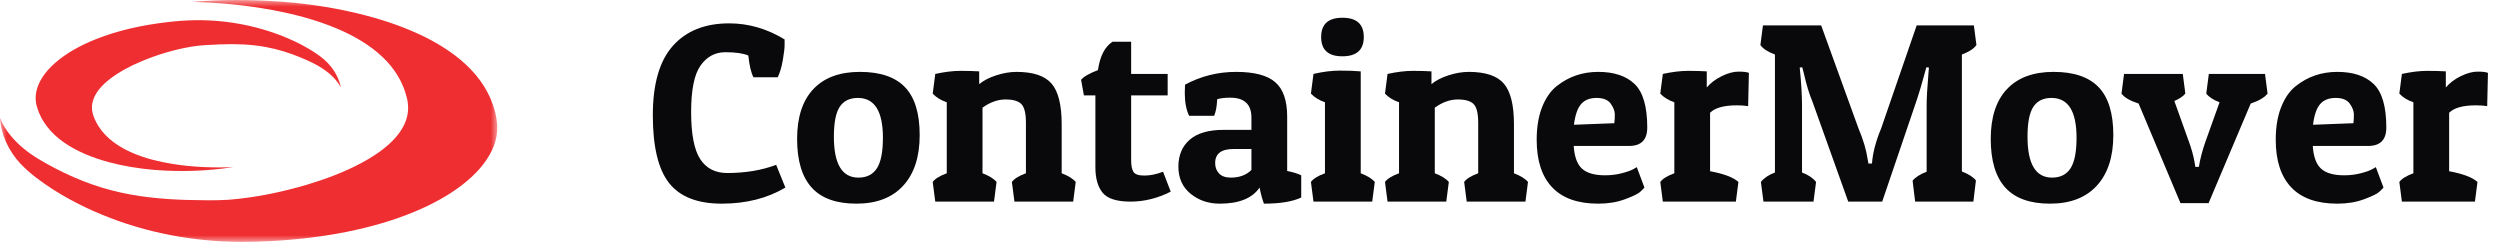
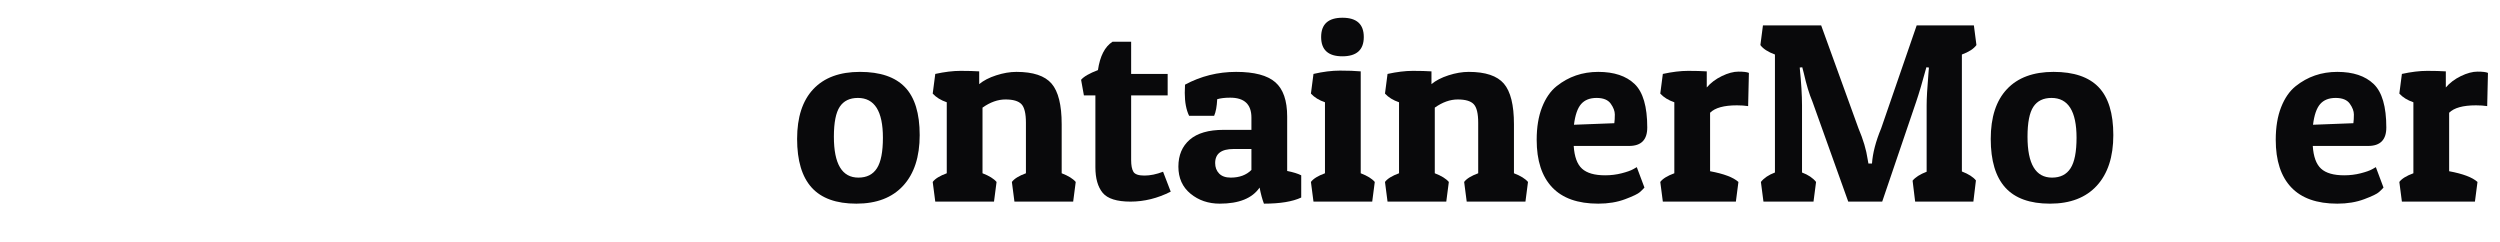
<svg xmlns="http://www.w3.org/2000/svg" xmlns:xlink="http://www.w3.org/1999/xlink" width="186px" height="18px" viewBox="0 0 186 18" version="1.1">
  <title>containermover_logo</title>
  <defs>
-     <polygon id="path-1" points="0 0 37 0 37 18 0 18" />
-   </defs>
+     </defs>
  <g id="Blandet" stroke="none" stroke-width="1" fill="none" fill-rule="evenodd">
    <g id="Admin" transform="translate(-81, -113)">
      <g id="containermover_logo" transform="translate(81, 113)">
        <g id="ContainerMover" transform="translate(48.57, 1.32)" fill="#09090B" fill-rule="nonzero">
-           <path d="M7.106,2.812 C6.726,2.647 6.156,2.565 5.396,2.565 C4.636,2.565 4.022,2.894 3.553,3.553 C3.084,4.212 2.85,5.364 2.85,7.011 C2.85,8.658 3.075,9.826 3.525,10.517 C3.974,11.207 4.642,11.552 5.529,11.552 C6.884,11.552 8.1,11.349 9.177,10.944 L9.861,12.635 C8.518,13.433 6.941,13.832 5.13,13.832 C3.319,13.832 2.011,13.319 1.206,12.293 C0.402,11.267 0,9.589 0,7.258 C0,4.927 0.497,3.205 1.492,2.09 C2.486,0.975 3.882,0.418 5.681,0.418 C7.125,0.418 8.499,0.817 9.804,1.615 C9.804,1.691 9.804,1.837 9.804,2.052 C9.804,2.267 9.76,2.635 9.671,3.154 C9.582,3.673 9.456,4.098 9.291,4.427 L7.486,4.427 C7.309,4.085 7.182,3.547 7.106,2.812 Z" id="Path" />
          <path d="M15.143,13.832 C13.648,13.832 12.54,13.433 11.818,12.635 C11.096,11.837 10.735,10.63 10.735,9.015 C10.735,7.401 11.137,6.165 11.941,5.311 C12.746,4.455 13.902,4.028 15.409,4.028 C16.916,4.028 18.034,4.408 18.762,5.168 C19.491,5.928 19.855,7.115 19.855,8.73 C19.855,10.345 19.447,11.6 18.63,12.492 C17.812,13.386 16.65,13.832 15.143,13.832 Z M13.471,8.854 C13.471,10.881 14.079,11.894 15.295,11.894 C15.916,11.894 16.375,11.663 16.672,11.2 C16.97,10.738 17.119,9.981 17.119,8.93 C17.119,6.954 16.498,5.966 15.257,5.966 C14.649,5.966 14.199,6.184 13.908,6.622 C13.617,7.059 13.471,7.803 13.471,8.854 Z" id="Shape" />
          <path d="M21.014,4.18 C21.711,4.028 22.338,3.952 22.895,3.952 C23.452,3.952 23.915,3.965 24.282,3.99 L24.282,4.94 C24.599,4.674 25.02,4.455 25.546,4.285 C26.071,4.114 26.575,4.028 27.056,4.028 C28.297,4.028 29.168,4.319 29.669,4.902 C30.169,5.485 30.419,6.492 30.419,7.923 L30.419,11.571 C30.913,11.761 31.261,11.976 31.464,12.217 L31.274,13.68 L26.904,13.68 L26.714,12.217 C26.891,11.976 27.24,11.761 27.759,11.571 L27.759,7.809 C27.759,7.125 27.648,6.666 27.427,6.431 C27.205,6.197 26.809,6.08 26.239,6.08 C25.669,6.08 25.099,6.283 24.529,6.688 L24.529,11.571 C25.023,11.761 25.371,11.976 25.574,12.217 L25.384,13.68 L21.014,13.68 L20.824,12.217 C21.001,11.976 21.35,11.761 21.869,11.571 L21.869,6.289 C21.426,6.137 21.077,5.922 20.824,5.643 L21.014,4.18 Z" id="Path" />
          <path d="M35.587,1.786 L35.587,4.18 L38.304,4.18 L38.304,5.776 L35.587,5.776 L35.587,10.583 C35.587,10.988 35.644,11.283 35.758,11.466 C35.872,11.65 36.144,11.742 36.575,11.742 C37.006,11.742 37.468,11.647 37.962,11.457 L38.532,12.939 C37.557,13.433 36.559,13.68 35.539,13.68 C34.52,13.68 33.83,13.461 33.468,13.024 C33.108,12.588 32.927,11.951 32.927,11.115 L32.927,5.776 L32.072,5.776 L31.863,4.617 C32.066,4.376 32.484,4.136 33.117,3.895 C33.269,2.856 33.63,2.153 34.2,1.786 L35.587,1.786 Z" id="Path" />
          <path d="M39.577,5.586 C39.577,5.396 39.583,5.193 39.596,4.978 C40.774,4.345 42.041,4.028 43.396,4.028 C44.751,4.028 45.724,4.285 46.312,4.798 C46.901,5.311 47.196,6.162 47.196,7.353 L47.196,11.4 C47.639,11.489 47.988,11.596 48.241,11.723 L48.241,13.376 C47.595,13.68 46.67,13.832 45.467,13.832 C45.34,13.503 45.233,13.104 45.144,12.635 C44.599,13.433 43.611,13.832 42.18,13.832 C41.331,13.832 40.606,13.585 40.005,13.091 C39.403,12.597 39.102,11.926 39.102,11.077 C39.102,10.228 39.384,9.56 39.947,9.072 C40.511,8.585 41.35,8.341 42.465,8.341 L44.536,8.341 L44.536,7.429 C44.536,6.441 44.01,5.947 42.959,5.947 C42.566,5.947 42.243,5.985 41.99,6.061 C41.965,6.593 41.889,7.005 41.762,7.296 L39.9,7.296 C39.685,6.853 39.577,6.283 39.577,5.586 Z M42.997,11.894 C43.643,11.894 44.156,11.704 44.536,11.324 L44.536,9.766 L43.206,9.766 C42.294,9.766 41.838,10.114 41.838,10.811 C41.838,11.128 41.936,11.387 42.133,11.59 C42.329,11.793 42.617,11.894 42.997,11.894 Z" id="Shape" />
          <path d="M49.153,4.18 C49.862,4.015 50.521,3.933 51.129,3.933 C51.737,3.933 52.25,3.952 52.668,3.99 L52.668,11.571 C53.162,11.761 53.51,11.976 53.713,12.217 L53.523,13.68 L49.153,13.68 L48.963,12.217 C49.14,11.976 49.489,11.761 50.008,11.571 L50.008,6.289 C49.565,6.137 49.216,5.922 48.963,5.643 L49.153,4.18 Z M51.3,2.869 C50.249,2.869 49.723,2.391 49.723,1.435 C49.723,0.478 50.252,0 51.309,0 C52.367,0 52.896,0.478 52.896,1.435 C52.896,2.391 52.364,2.869 51.3,2.869 Z" id="Shape" />
          <path d="M54.663,4.18 C55.36,4.028 55.987,3.952 56.544,3.952 C57.101,3.952 57.564,3.965 57.931,3.99 L57.931,4.94 C58.248,4.674 58.669,4.455 59.194,4.285 C59.72,4.114 60.224,4.028 60.705,4.028 C61.946,4.028 62.817,4.319 63.318,4.902 C63.818,5.485 64.068,6.492 64.068,7.923 L64.068,11.571 C64.562,11.761 64.91,11.976 65.113,12.217 L64.923,13.68 L60.553,13.68 L60.363,12.217 C60.54,11.976 60.889,11.761 61.408,11.571 L61.408,7.809 C61.408,7.125 61.297,6.666 61.075,6.431 C60.854,6.197 60.458,6.08 59.888,6.08 C59.318,6.08 58.748,6.283 58.178,6.688 L58.178,11.571 C58.672,11.761 59.02,11.976 59.223,12.217 L59.033,13.68 L54.663,13.68 L54.473,12.217 C54.65,11.976 54.999,11.761 55.518,11.571 L55.518,6.289 C55.075,6.137 54.726,5.922 54.473,5.643 L54.663,4.18 Z" id="Path" />
          <path d="M70.338,13.832 C68.818,13.832 67.675,13.427 66.909,12.616 C66.142,11.805 65.759,10.627 65.759,9.082 C65.759,8.145 65.892,7.337 66.158,6.66 C66.424,5.982 66.785,5.459 67.241,5.092 C68.128,4.383 69.16,4.028 70.338,4.028 C71.516,4.028 72.418,4.329 73.046,4.931 C73.672,5.532 73.986,6.612 73.986,8.17 C73.986,9.082 73.536,9.538 72.637,9.538 L68.514,9.538 C68.565,10.336 68.77,10.9 69.132,11.229 C69.493,11.558 70.066,11.723 70.851,11.723 C71.282,11.723 71.693,11.672 72.086,11.571 C72.479,11.47 72.764,11.368 72.941,11.267 L73.207,11.115 L73.777,12.635 C73.701,12.724 73.59,12.835 73.445,12.967 C73.299,13.101 72.931,13.278 72.343,13.499 C71.754,13.721 71.085,13.832 70.338,13.832 Z M71.535,7.847 C71.56,7.67 71.573,7.454 71.573,7.201 C71.573,6.948 71.472,6.678 71.269,6.394 C71.066,6.109 70.715,5.966 70.215,5.966 C69.714,5.966 69.331,6.118 69.065,6.422 C68.799,6.726 68.622,7.239 68.533,7.961 L71.535,7.847 Z" id="Shape" />
          <path d="M80.655,6.517 C79.692,6.517 79.027,6.701 78.66,7.068 L78.66,11.419 C79.686,11.609 80.389,11.875 80.769,12.217 L80.579,13.68 L75.145,13.68 L74.955,12.217 C75.132,11.976 75.481,11.761 76,11.571 L76,6.289 C75.557,6.137 75.208,5.922 74.955,5.643 L75.145,4.18 C75.842,4.028 76.469,3.952 77.026,3.952 C77.583,3.952 78.046,3.965 78.413,3.99 L78.413,5.187 C78.704,4.845 79.078,4.563 79.534,4.341 C79.99,4.12 80.405,4.009 80.778,4.009 C81.152,4.009 81.409,4.041 81.548,4.104 L81.491,6.574 C81.238,6.536 80.959,6.517 80.655,6.517 Z" id="Path" />
          <path d="M94.772,6.517 C94.772,6.01 94.816,5.225 94.905,4.161 L94.943,3.705 L94.753,3.686 C94.462,4.763 94.208,5.618 93.993,6.251 L91.466,13.68 L88.939,13.68 L86.279,6.251 C86.038,5.681 85.823,4.972 85.633,4.123 L85.519,3.686 L85.329,3.705 C85.443,4.832 85.5,5.77 85.5,6.517 L85.5,11.514 C85.969,11.691 86.317,11.926 86.545,12.217 L86.355,13.68 L82.631,13.68 L82.441,12.217 C82.669,11.926 83.017,11.691 83.486,11.514 L83.486,2.736 C82.967,2.546 82.606,2.312 82.403,2.033 L82.593,0.57 L86.925,0.57 L89.699,8.227 C90.054,9.063 90.282,9.829 90.383,10.526 L90.44,10.849 L90.706,10.849 C90.757,10.076 90.985,9.202 91.39,8.227 L94.031,0.57 L98.287,0.57 L98.477,2.033 C98.274,2.312 97.913,2.546 97.394,2.736 L97.394,11.438 C97.888,11.628 98.236,11.85 98.439,12.103 L98.249,13.68 L93.917,13.68 L93.727,12.122 C93.93,11.869 94.278,11.647 94.772,11.457 L94.772,6.517 Z" id="Path" />
          <path d="M103.949,13.832 C102.454,13.832 101.346,13.433 100.624,12.635 C99.902,11.837 99.541,10.63 99.541,9.015 C99.541,7.401 99.943,6.165 100.748,5.311 C101.552,4.455 102.708,4.028 104.215,4.028 C105.722,4.028 106.84,4.408 107.569,5.168 C108.297,5.928 108.661,7.115 108.661,8.73 C108.661,10.345 108.252,11.6 107.436,12.492 C106.618,13.386 105.456,13.832 103.949,13.832 Z M102.277,8.854 C102.277,10.881 102.885,11.894 104.101,11.894 C104.722,11.894 105.181,11.663 105.478,11.2 C105.776,10.738 105.925,9.981 105.925,8.93 C105.925,6.954 105.304,5.966 104.063,5.966 C103.455,5.966 103.005,6.184 102.714,6.622 C102.423,7.059 102.277,7.803 102.277,8.854 Z" id="Shape" />
-           <path d="M115.748,13.794 L113.658,13.794 L110.542,6.384 C109.909,6.181 109.484,5.934 109.269,5.643 L109.459,4.18 L113.829,4.18 L114.019,5.643 C113.854,5.846 113.582,6.029 113.202,6.194 L114.228,9.063 C114.456,9.658 114.621,10.247 114.722,10.83 L114.76,11.096 L115.026,11.096 C115.127,10.463 115.305,9.798 115.558,9.101 L116.565,6.289 C116.096,6.112 115.767,5.896 115.577,5.643 L115.767,4.18 L119.947,4.18 L120.137,5.643 C119.909,5.934 119.491,6.181 118.883,6.384 L115.748,13.794 Z" id="Path" />
          <path d="M125.324,13.832 C123.804,13.832 122.661,13.427 121.894,12.616 C121.128,11.805 120.745,10.627 120.745,9.082 C120.745,8.145 120.878,7.337 121.144,6.66 C121.41,5.982 121.771,5.459 122.227,5.092 C123.114,4.383 124.146,4.028 125.324,4.028 C126.502,4.028 127.404,4.329 128.031,4.931 C128.659,5.532 128.972,6.612 128.972,8.17 C128.972,9.082 128.522,9.538 127.623,9.538 L123.5,9.538 C123.551,10.336 123.757,10.9 124.118,11.229 C124.478,11.558 125.052,11.723 125.837,11.723 C126.268,11.723 126.679,11.672 127.072,11.571 C127.465,11.47 127.75,11.368 127.927,11.267 L128.193,11.115 L128.763,12.635 C128.687,12.724 128.576,12.835 128.43,12.967 C128.285,13.101 127.918,13.278 127.329,13.499 C126.74,13.721 126.071,13.832 125.324,13.832 Z M126.521,7.847 C126.546,7.67 126.559,7.454 126.559,7.201 C126.559,6.948 126.458,6.678 126.255,6.394 C126.052,6.109 125.701,5.966 125.201,5.966 C124.7,5.966 124.317,6.118 124.051,6.422 C123.785,6.726 123.608,7.239 123.519,7.961 L126.521,7.847 Z" id="Shape" />
          <path d="M135.641,6.517 C134.678,6.517 134.013,6.701 133.646,7.068 L133.646,11.419 C134.672,11.609 135.375,11.875 135.755,12.217 L135.565,13.68 L130.131,13.68 L129.941,12.217 C130.118,11.976 130.467,11.761 130.986,11.571 L130.986,6.289 C130.543,6.137 130.194,5.922 129.941,5.643 L130.131,4.18 C130.828,4.028 131.455,3.952 132.012,3.952 C132.569,3.952 133.032,3.965 133.399,3.99 L133.399,5.187 C133.69,4.845 134.064,4.563 134.52,4.341 C134.976,4.12 135.391,4.009 135.764,4.009 C136.138,4.009 136.395,4.041 136.534,4.104 L136.477,6.574 C136.224,6.536 135.945,6.517 135.641,6.517 Z" id="Path" />
        </g>
        <g id="Group-3">
          <mask id="mask-2" fill="white">
            <use xlink:href="#path-1" />
          </mask>
          <g id="Clip-2" />
          <path d="M12.415,1.651 C13.85,1.474 15.307,1.446 16.744,1.617 C18.323,1.8 19.877,2.201 21.34,2.817 C22.084,3.132 22.807,3.5 23.478,3.947 C23.907,4.234 24.314,4.562 24.632,4.969 C24.982,5.415 25.246,5.935 25.355,6.491 C25.054,5.943 24.587,5.502 24.073,5.148 C23.55,4.786 22.963,4.53 22.379,4.283 C21.531,3.93 20.648,3.655 19.742,3.492 C18.646,3.292 17.526,3.26 16.415,3.3 C15.699,3.333 14.98,3.353 14.272,3.466 C12.993,3.679 11.743,4.055 10.548,4.551 C9.715,4.904 8.901,5.319 8.183,5.87 C7.594,6.33 7.028,6.912 6.872,7.663 C6.744,8.264 7.005,8.856 7.311,9.361 C7.899,10.307 8.867,10.954 9.883,11.387 C10.837,11.795 11.854,12.04 12.878,12.203 C14.353,12.437 15.853,12.49 17.345,12.435 C15.404,12.731 13.426,12.8 11.468,12.639 C10.331,12.541 9.198,12.361 8.096,12.065 C6.888,11.737 5.699,11.272 4.68,10.541 C3.804,9.917 3.079,9.046 2.768,8.012 C2.603,7.518 2.621,6.973 2.794,6.483 C3.028,5.806 3.494,5.233 4.02,4.753 C4.919,3.943 6.007,3.367 7.128,2.917 C8.817,2.247 10.611,1.865 12.415,1.651 M14.296,0.141 C16.498,-0.05 18.716,-0.037 20.919,0.123 C23.037,0.283 25.145,0.61 27.201,1.146 C28.741,1.552 30.257,2.073 31.681,2.786 C32.911,3.407 34.081,4.175 35.034,5.171 C36.018,6.189 36.731,7.484 36.947,8.885 C37.084,9.646 36.948,10.439 36.623,11.138 C36.143,12.173 35.329,13.02 34.434,13.721 C33.357,14.559 32.141,15.206 30.882,15.735 C29.25,16.416 27.538,16.897 25.804,17.247 C23.655,17.676 21.467,17.9 19.277,17.975 C15.742,18.12 12.172,17.628 8.837,16.45 C7.127,15.844 5.474,15.069 3.946,14.095 C3.076,13.534 2.228,12.921 1.515,12.17 C0.652,11.242 0.075,10.032 0,8.766 C0.182,9.24 0.453,9.677 0.777,10.07 C1.337,10.755 2.036,11.319 2.789,11.786 C4.527,12.828 6.396,13.677 8.369,14.179 C10.183,14.647 12.06,14.821 13.929,14.876 C14.954,14.894 15.981,14.931 17.005,14.862 C18.986,14.707 20.939,14.299 22.842,13.741 C24.235,13.322 25.606,12.81 26.89,12.126 C27.643,11.721 28.37,11.254 28.998,10.674 C29.499,10.208 29.943,9.658 30.182,9.014 C30.395,8.458 30.42,7.837 30.265,7.263 C29.993,6.12 29.345,5.085 28.493,4.273 C27.524,3.342 26.334,2.666 25.1,2.139 C23.546,1.482 21.904,1.051 20.246,0.743 C18.284,0.381 16.291,0.193 14.296,0.141" id="Fill-1" fill="#EF2E31" mask="url(#mask-2)" />
        </g>
      </g>
    </g>
  </g>
</svg>